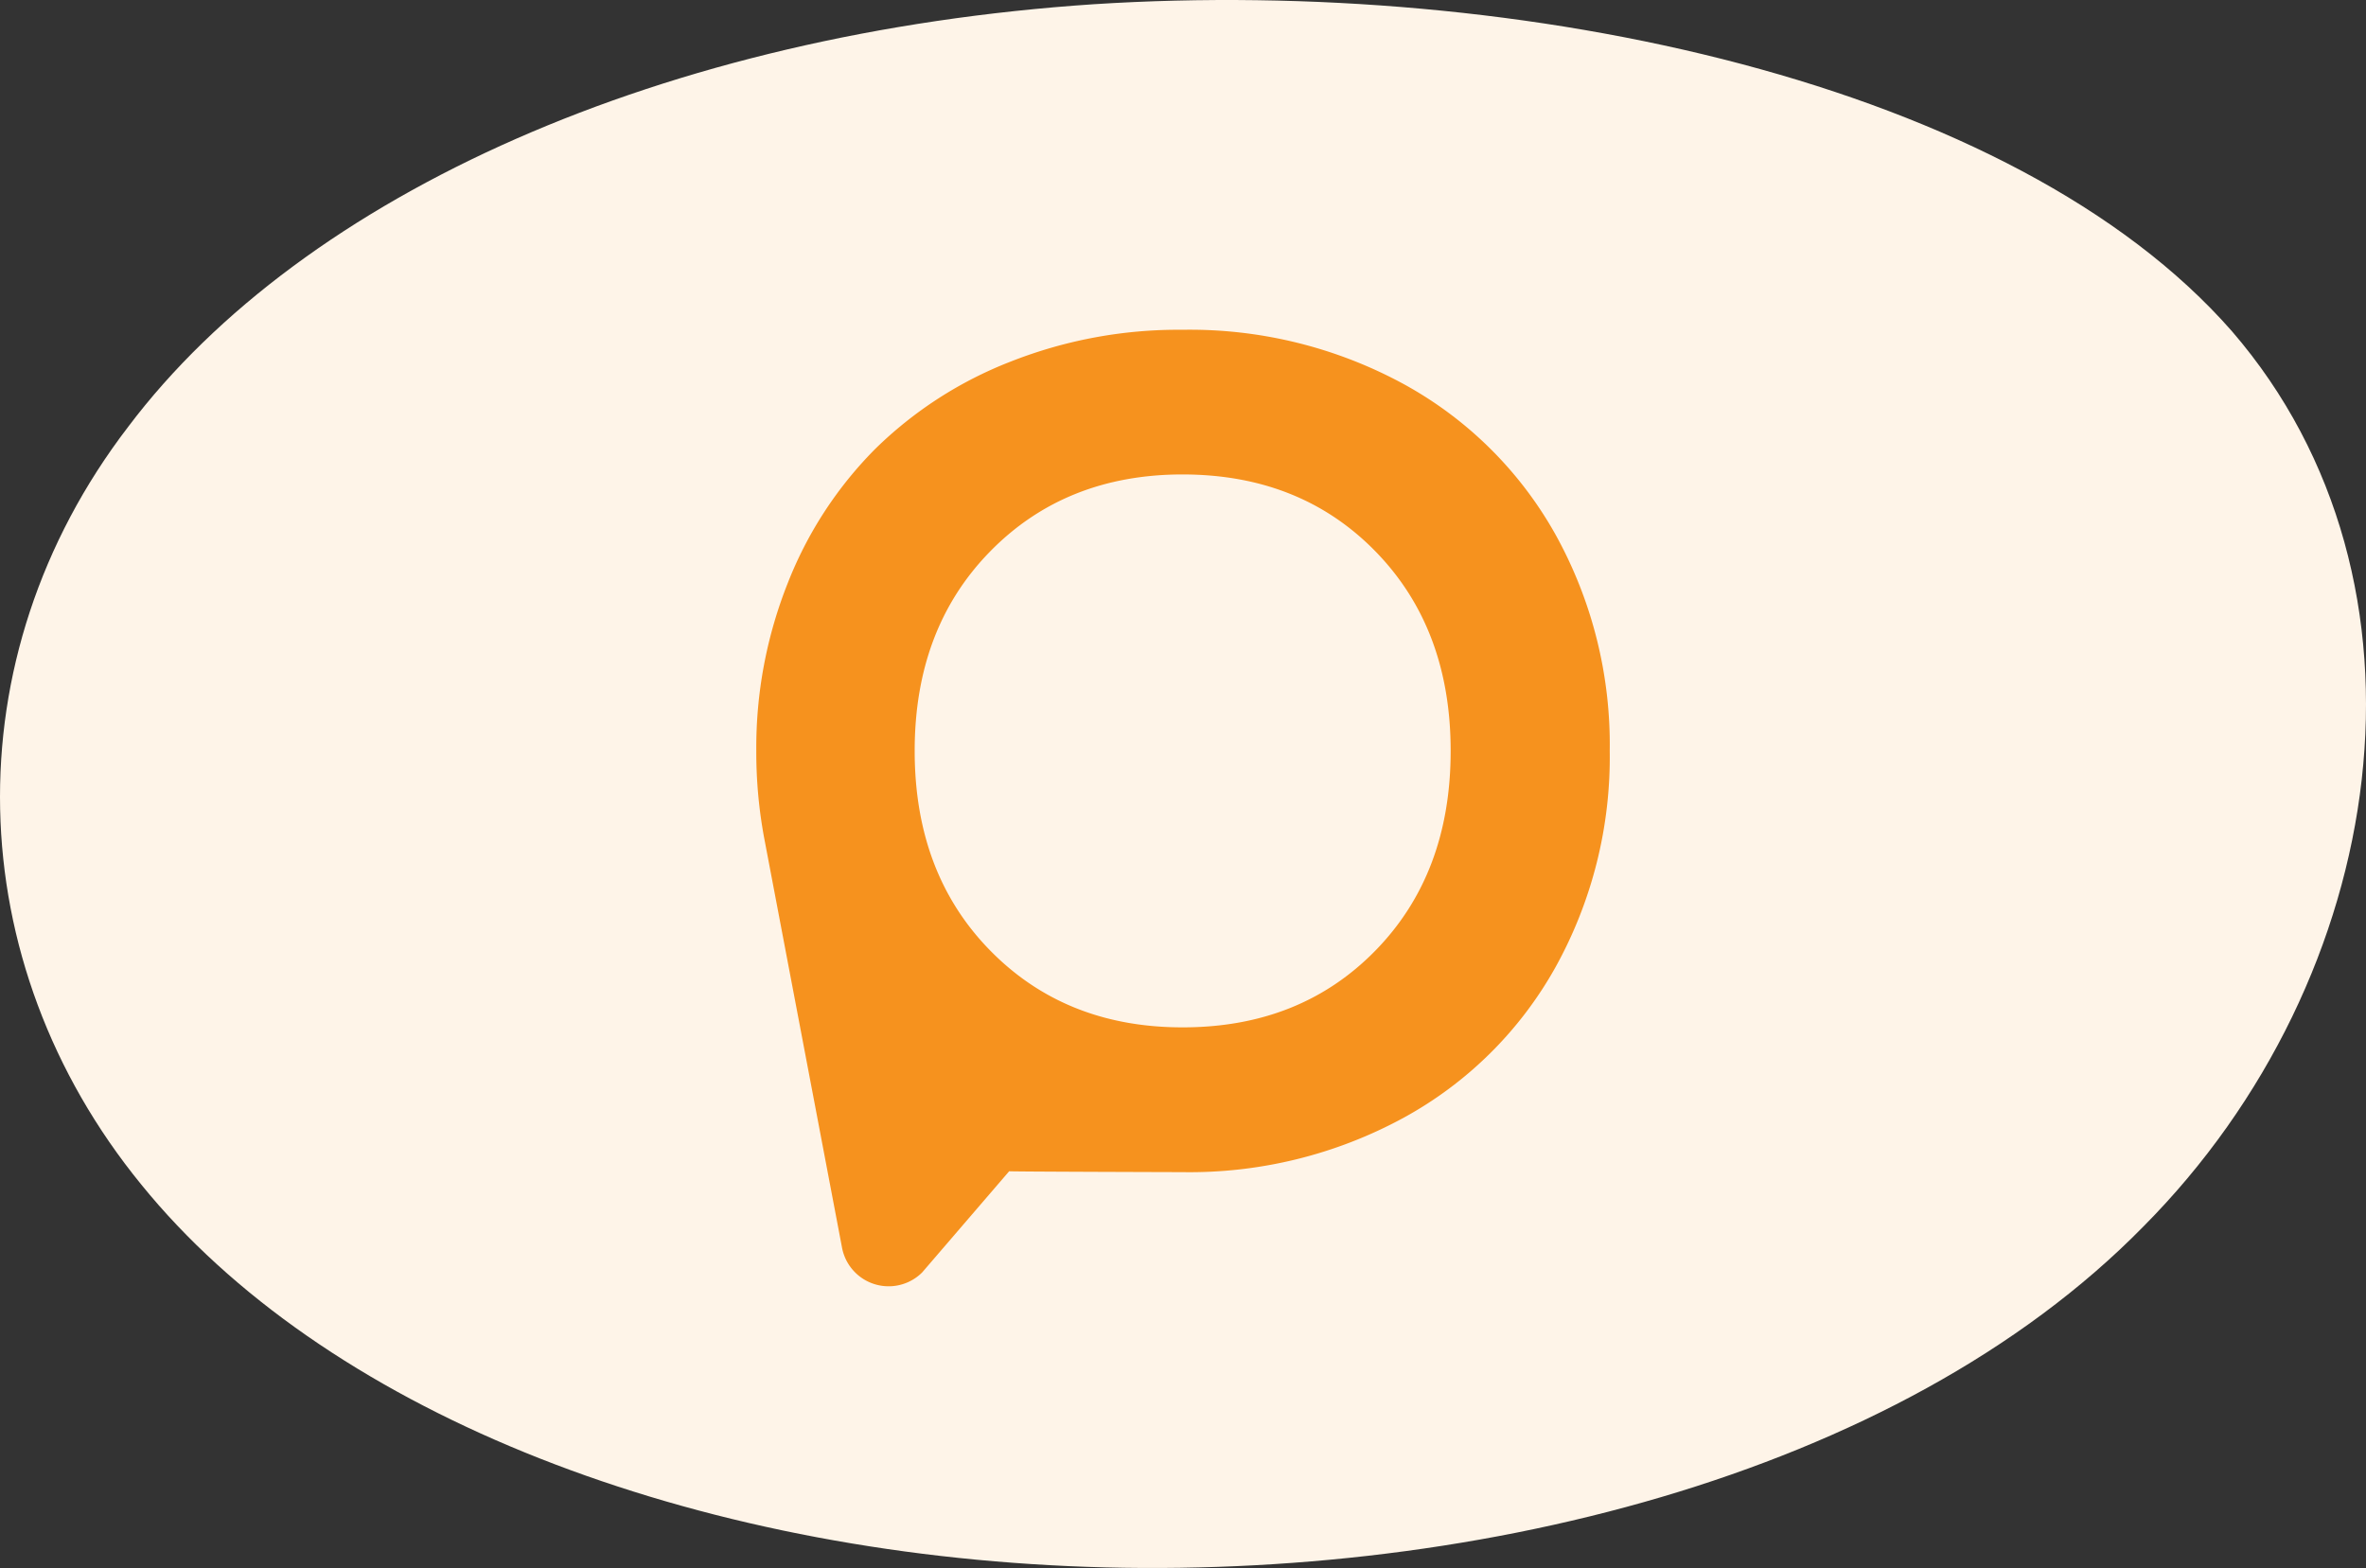
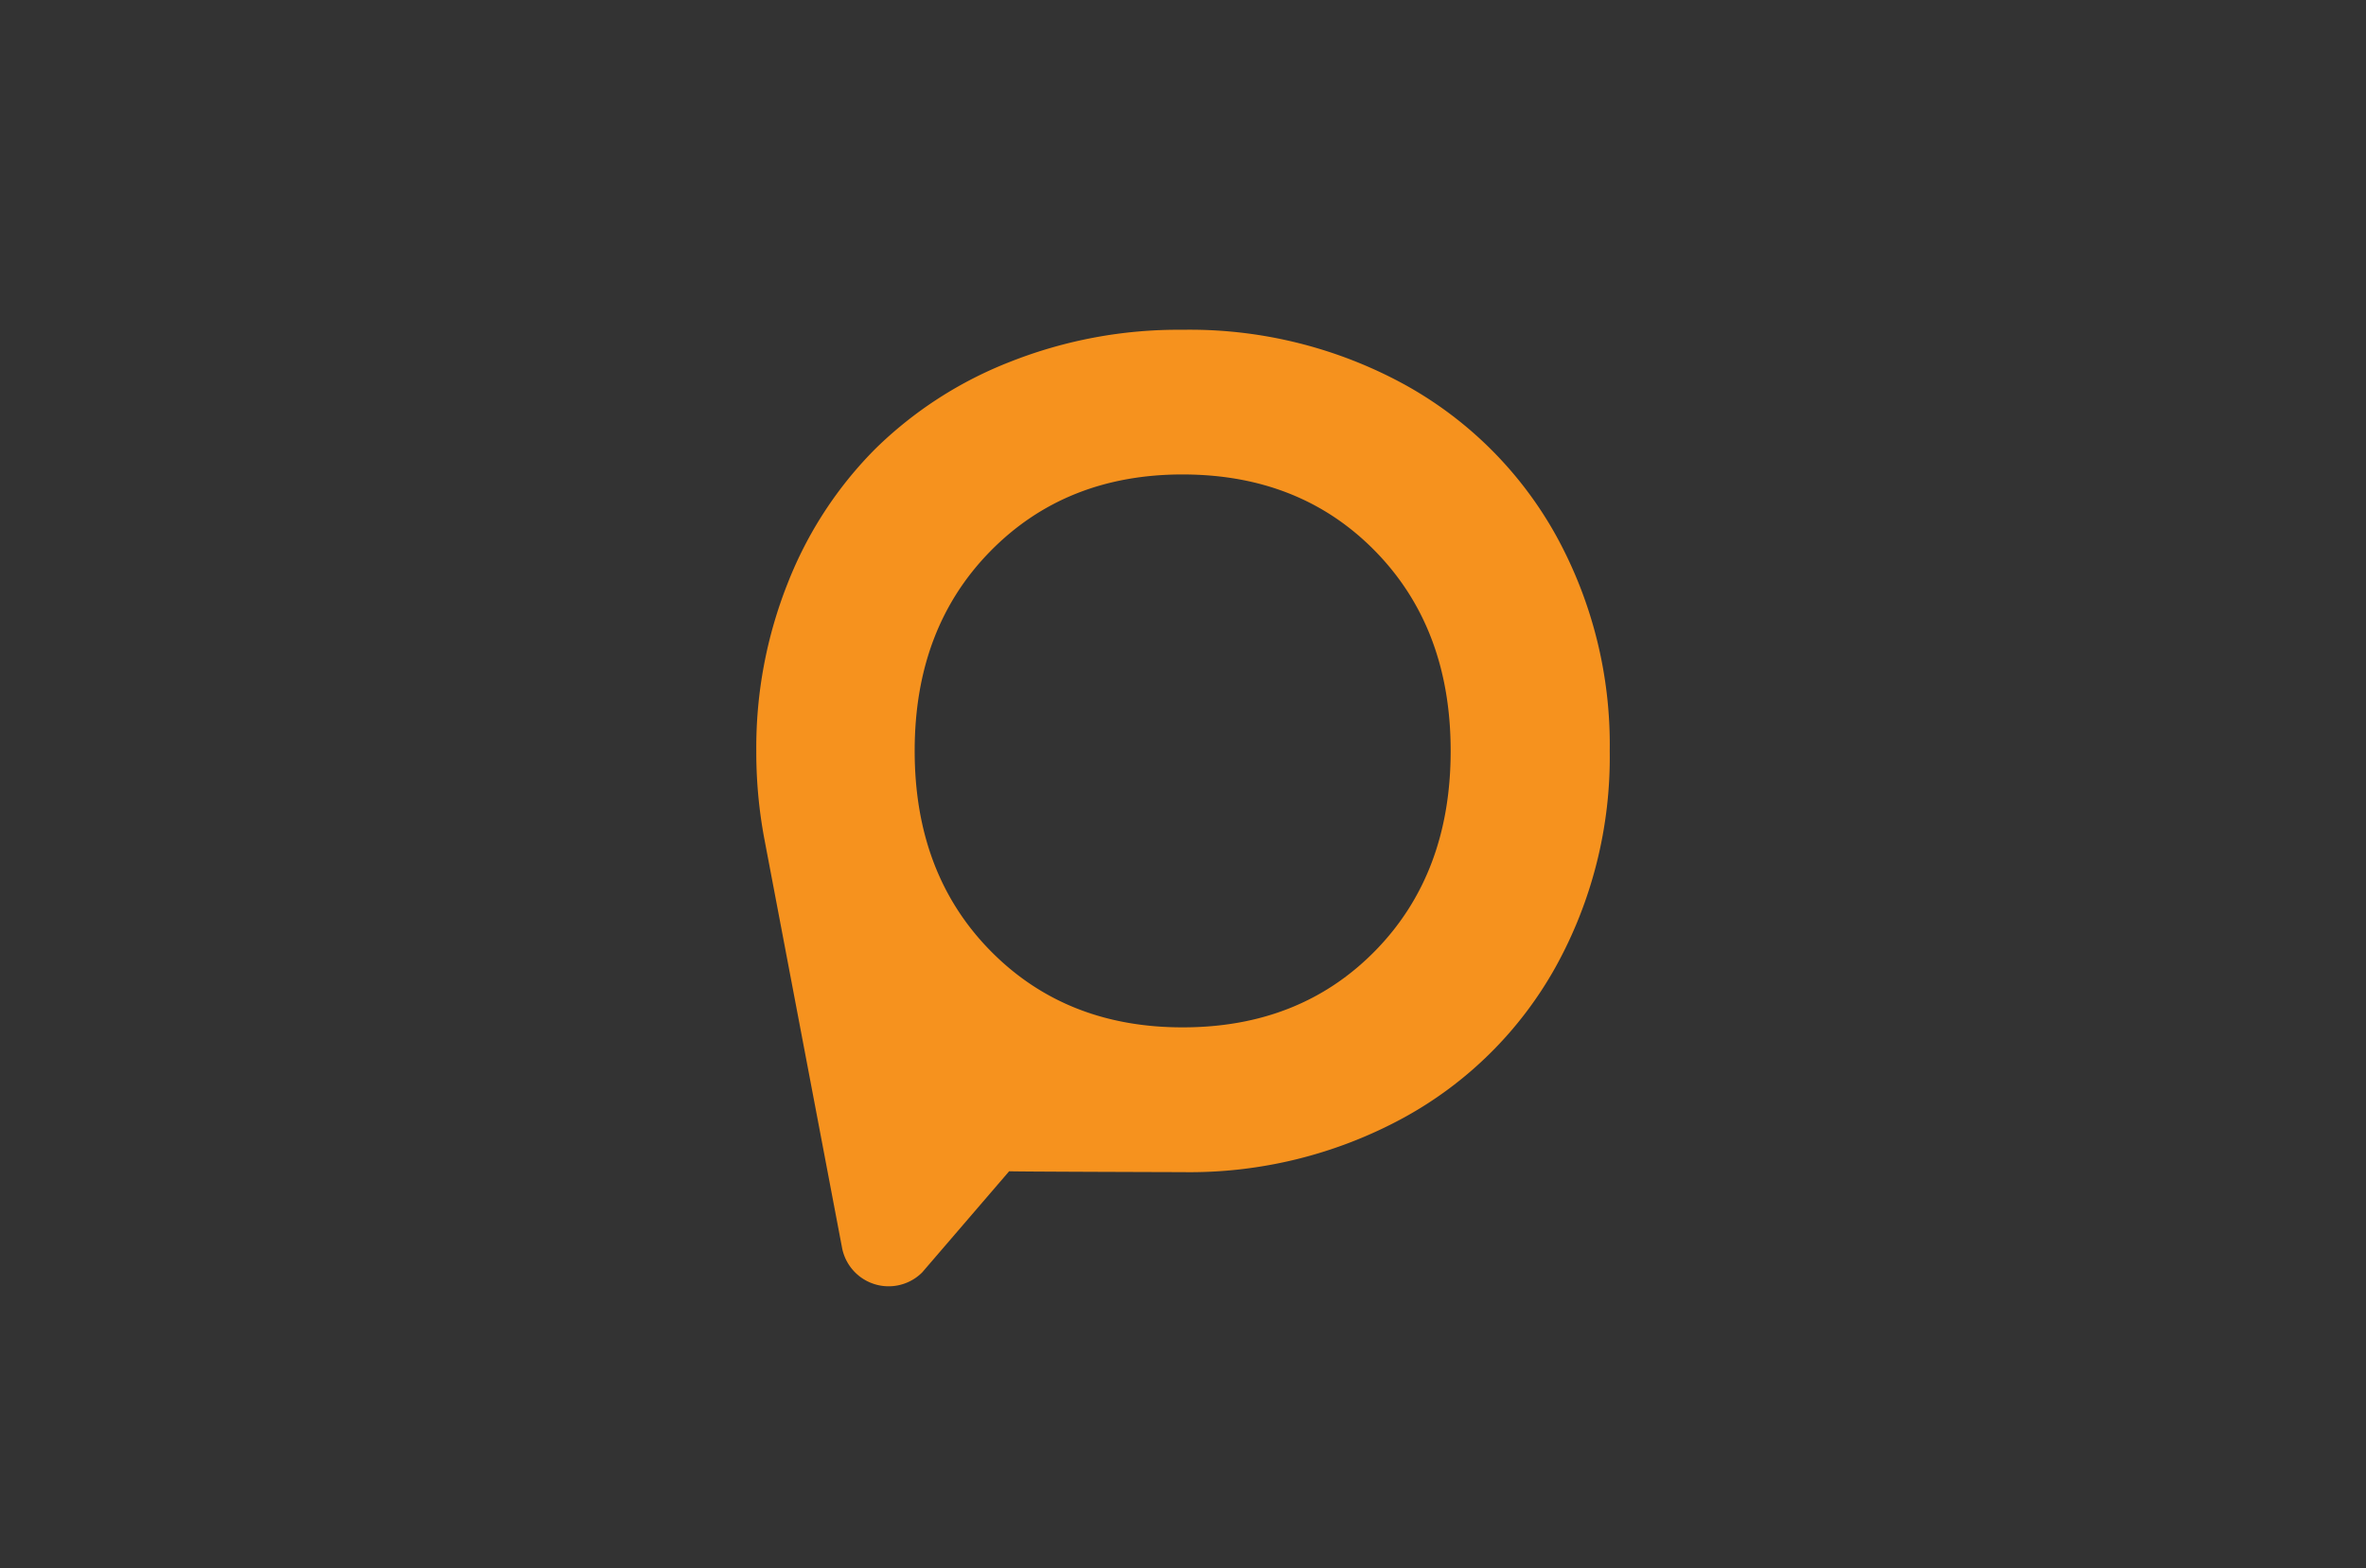
<svg xmlns="http://www.w3.org/2000/svg" width="211.031" height="139.871" viewBox="0 0 211.031 139.871">
  <rect x="0" y="0" width="211.031" height="139.871" fill="#333333" stroke="none" />
  <g id="Group_1381" data-name="Group 1381" transform="translate(-1243.903 -761.828)">
-     <path id="blob_9_" data-name="blob(9)" d="M143.545-30.355c19.308,22.37,14.192,57.627-7.921,79.876-21.949,22.37-60.731,31.853-95.882,30.273s-66.507-14.1-82.679-34.041c-16.173-19.817-17-46.928-1.155-67.6C-28.415-42.634,3.766-56.98,42.053-59.533,80.174-61.965,124.072-52.6,143.545-30.355Z" transform="translate(1299.436 821.736)" fill="#fef4e8" />
    <path id="Path_7538" data-name="Path 7538" d="M74.646,13.03q-10.446,0-17.177,6.87T50.74,37.691q0,10.935,6.729,17.8t17.177,6.861q10.5,0,17.2-6.861t6.7-17.8q0-10.924-6.7-17.789t-17.2-6.871M37.313,45.443a41.87,41.87,0,0,1-.7-7.751,39.717,39.717,0,0,1,2.822-15.009A35.118,35.118,0,0,1,47.22,10.755,35.642,35.642,0,0,1,59.278,2.972,40.748,40.748,0,0,1,74.646.125,39.9,39.9,0,0,1,94.339,4.959a34.463,34.463,0,0,1,13.555,13.426,38.649,38.649,0,0,1,4.84,19.306,38.643,38.643,0,0,1-4.84,19.3A34.387,34.387,0,0,1,94.339,70.422a39.9,39.9,0,0,1-19.693,4.845s-15.478-.042-15.478-.08L51.41,84.211a4.232,4.232,0,0,1-7.159-2.254Z" transform="translate(1274.746 791.12)" fill="#f6921e" />
  </g>
</svg>